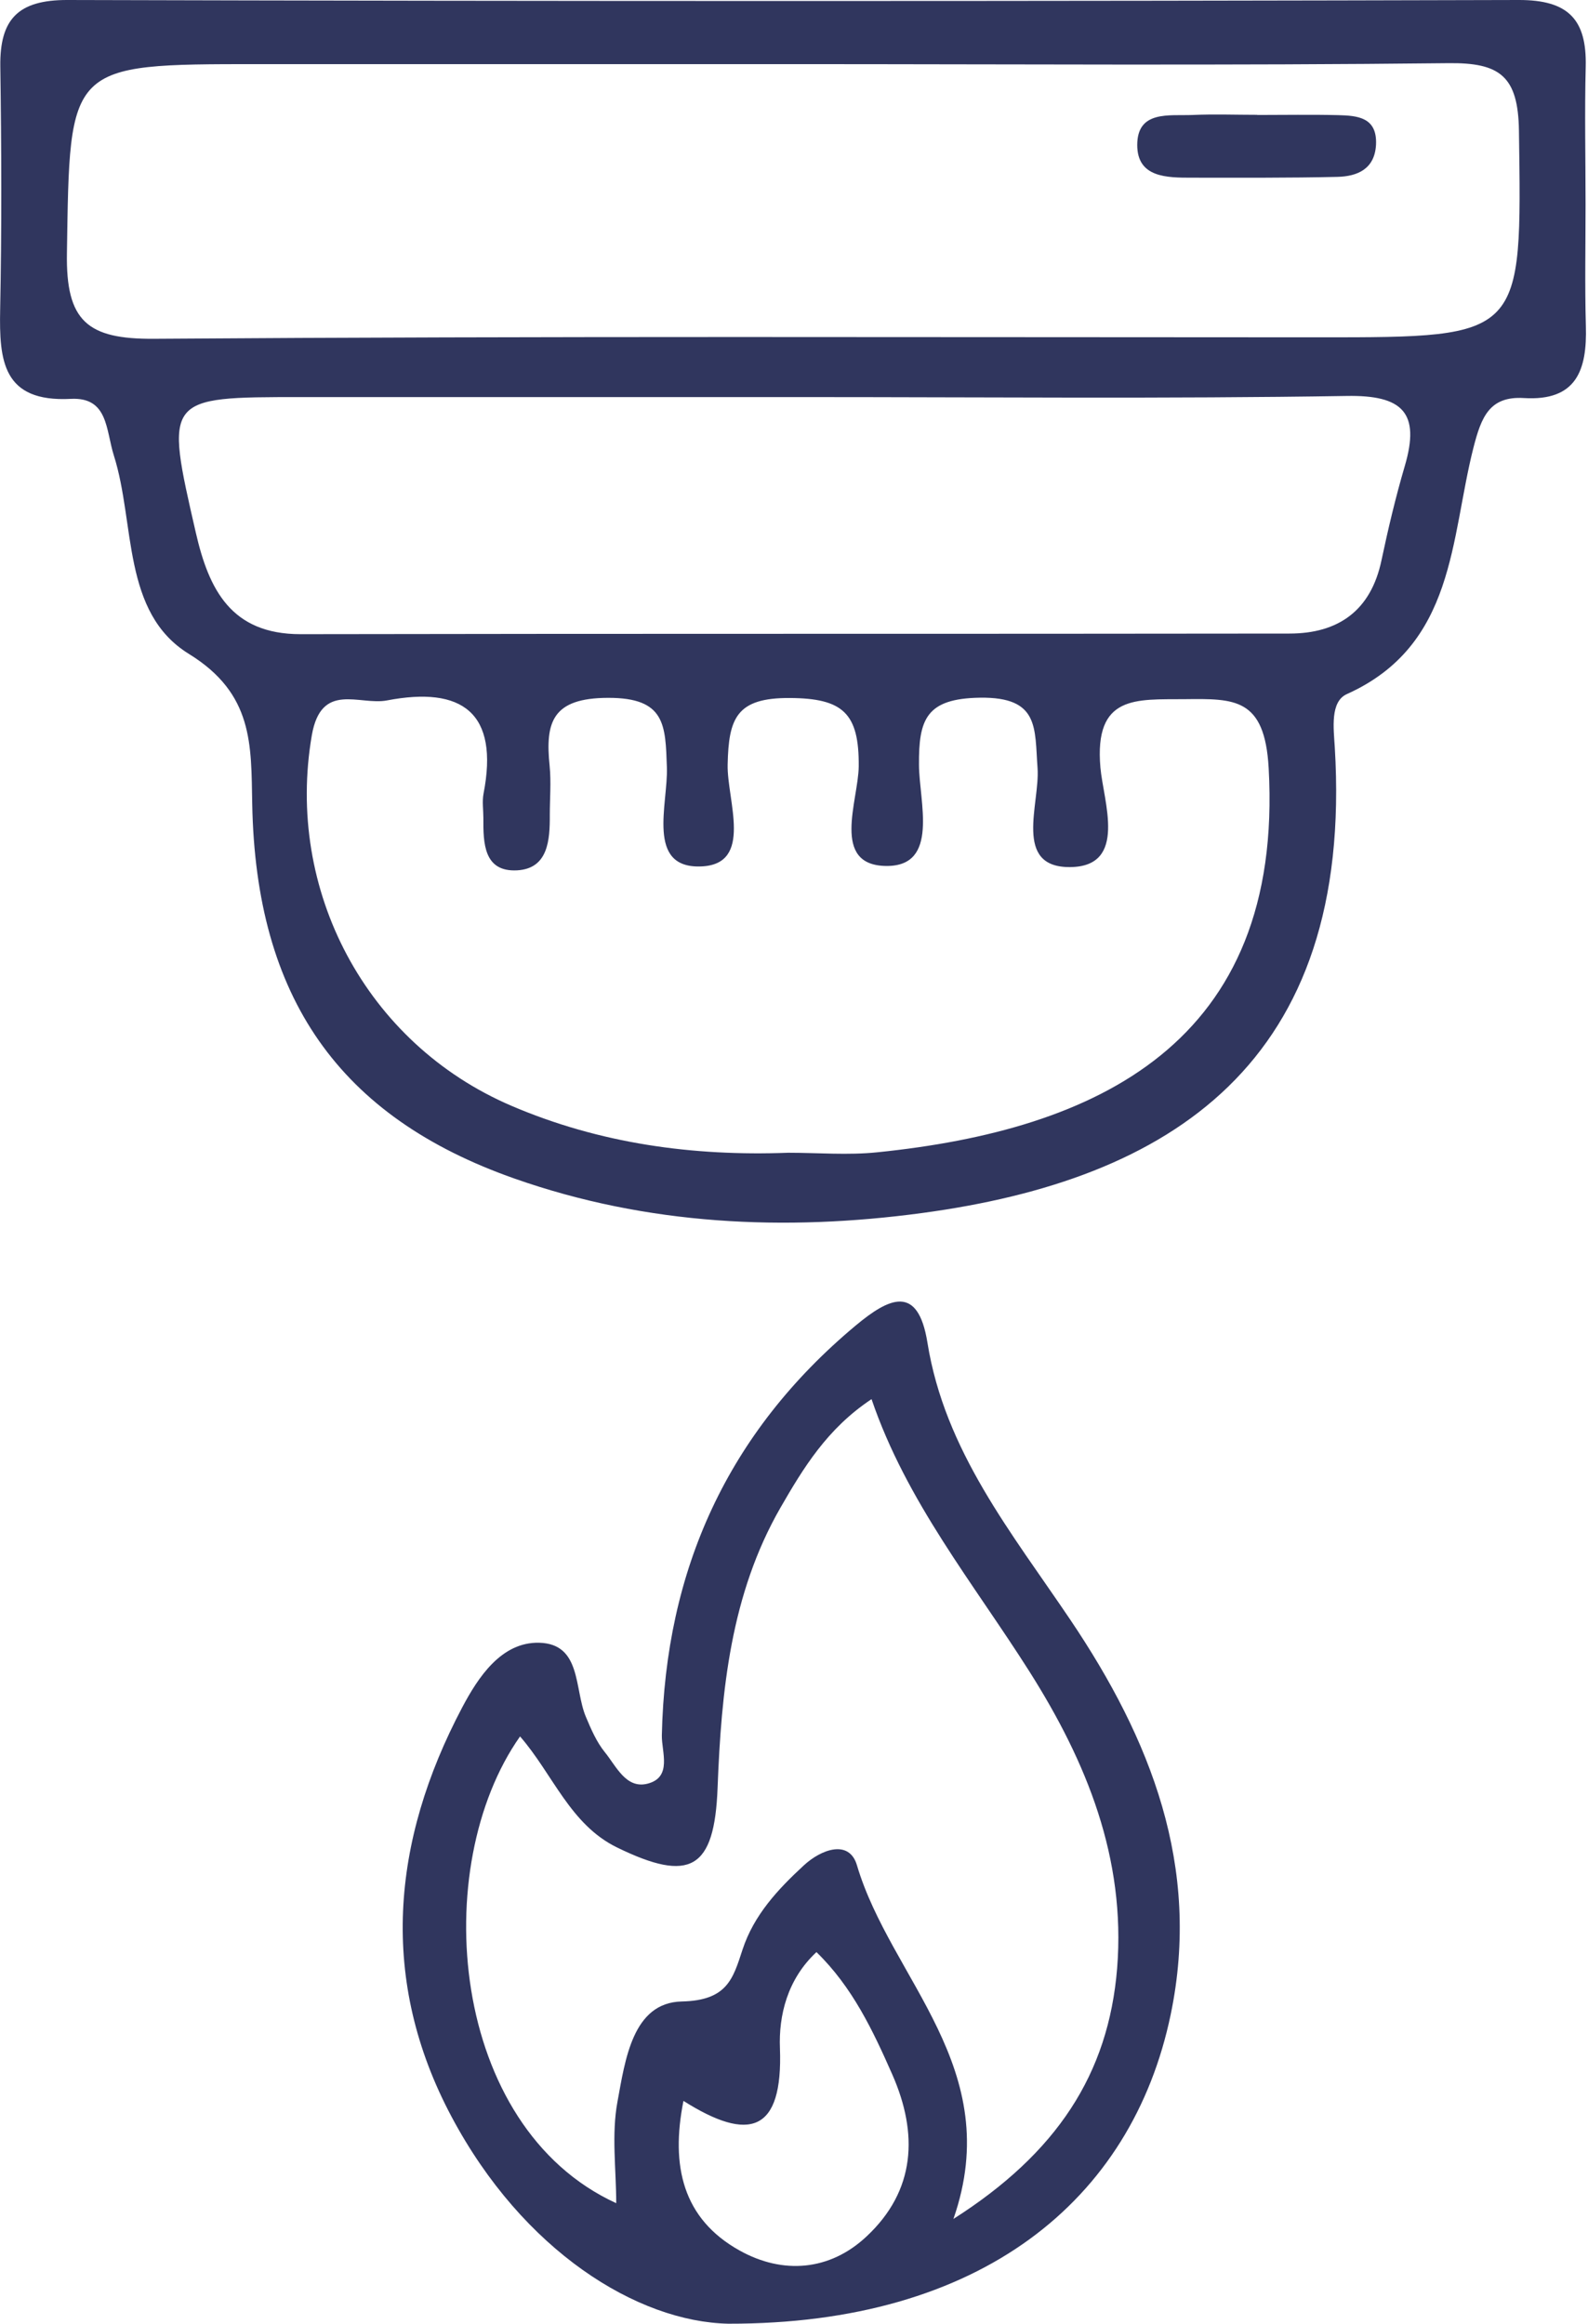
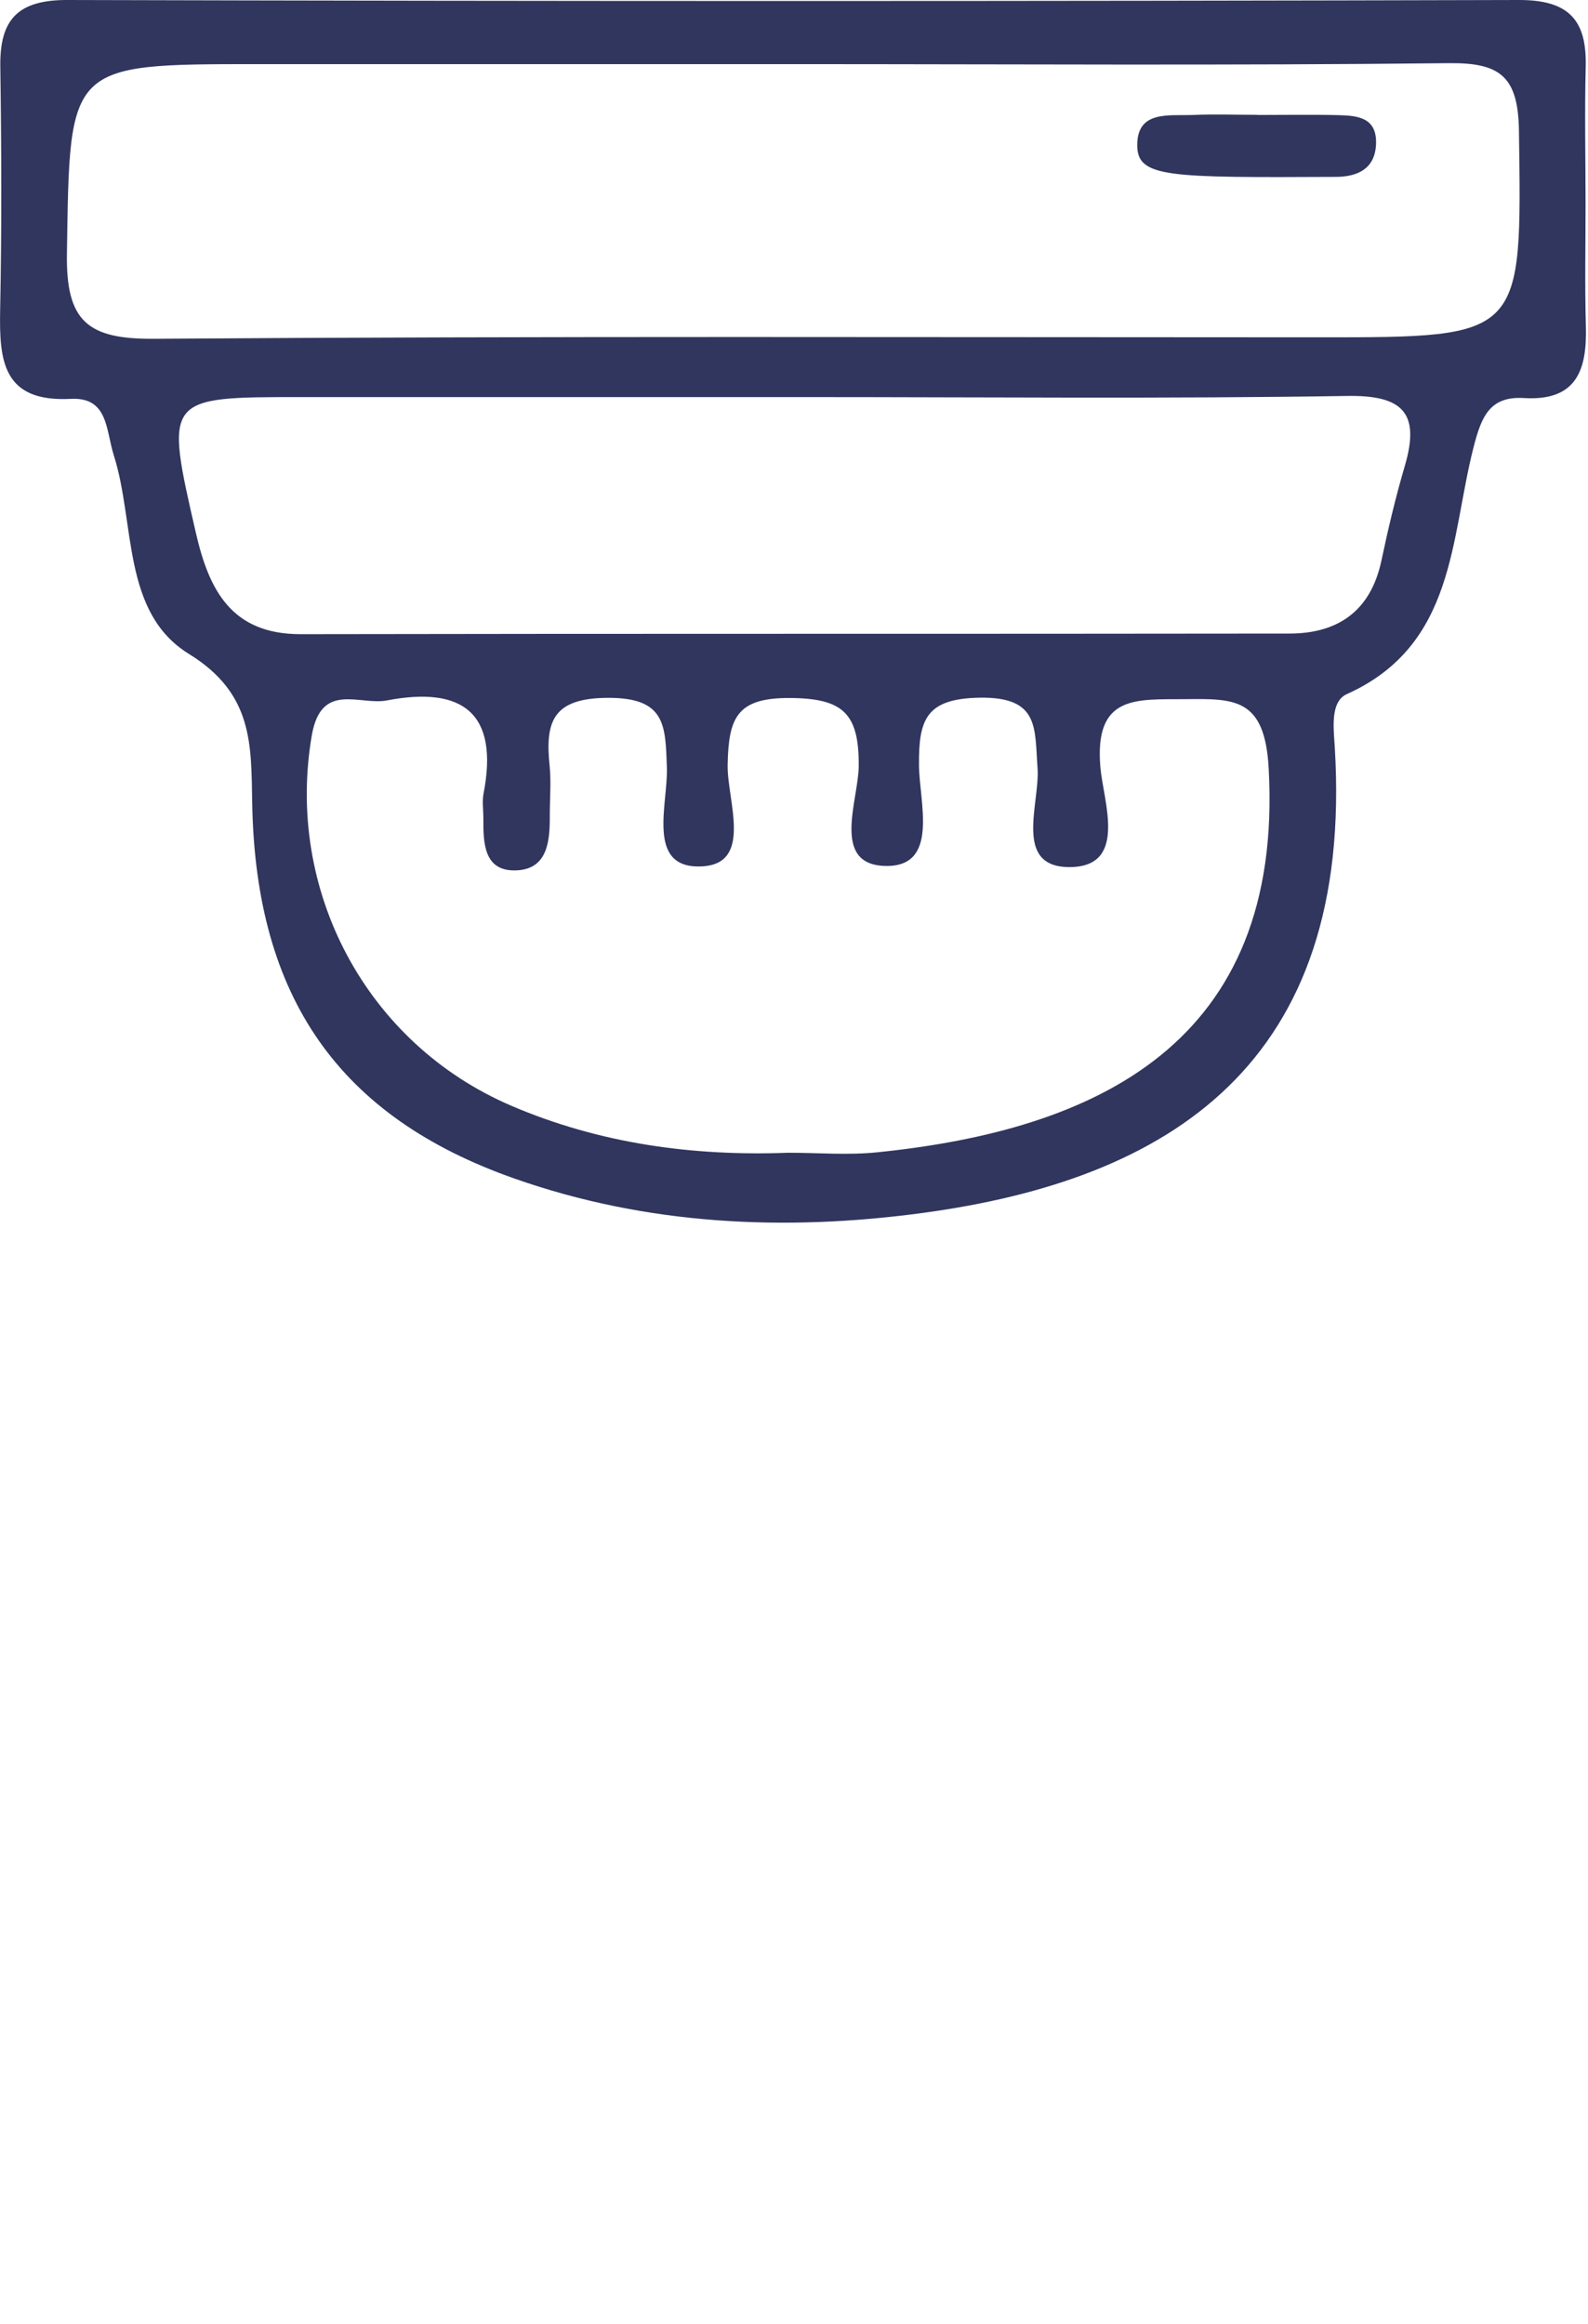
<svg xmlns="http://www.w3.org/2000/svg" width="41" height="60" viewBox="0 0 41 60" fill="none">
  <path d="M40.937 5.28C40.937 6.328 40.916 7.372 40.945 8.42C40.978 9.553 40.706 10.362 39.343 10.278C38.454 10.224 38.244 10.773 38.043 11.557C37.443 13.91 37.582 16.661 34.772 17.923C34.34 18.12 34.432 18.808 34.462 19.29C34.961 27.476 30.193 30.461 23.81 31.321C20.267 31.799 16.707 31.636 13.285 30.432C8.752 28.838 6.605 25.756 6.512 20.758C6.483 19.227 6.546 17.915 4.881 16.887C3.141 15.818 3.497 13.52 2.94 11.763C2.73 11.1 2.797 10.249 1.828 10.299C0.063 10.391 -0.021 9.305 0.004 7.997C0.046 5.904 0.038 3.808 0.008 1.715C-0.008 0.499 0.461 -0.004 1.744 2.5978e-05C14.232 0.034 26.721 0.034 39.209 2.5978e-05C40.496 -0.004 40.97 0.507 40.941 1.719C40.911 2.906 40.937 4.093 40.937 5.28ZM20.464 1.656C15.864 1.656 11.268 1.656 6.668 1.656C1.728 1.656 1.803 1.656 1.728 6.533C1.698 8.295 2.256 8.76 3.975 8.748C14.01 8.676 24.041 8.71 34.076 8.71C39.343 8.71 39.293 8.71 39.217 3.372C39.196 1.967 38.727 1.615 37.397 1.631C31.753 1.694 26.108 1.656 20.464 1.656ZM20.351 29.765C21.118 29.765 21.894 29.832 22.653 29.753C28.289 29.178 33.153 26.96 32.755 19.831C32.654 18.011 31.87 18.04 30.587 18.053C29.337 18.065 28.247 17.931 28.411 19.818C28.486 20.686 29.123 22.372 27.635 22.389C26.142 22.406 26.855 20.749 26.788 19.831C26.712 18.795 26.838 17.994 25.303 18.015C23.911 18.036 23.718 18.573 23.727 19.751C23.731 20.699 24.259 22.368 22.888 22.36C21.441 22.351 22.162 20.674 22.171 19.789C22.183 18.413 21.764 18.032 20.393 18.023C19.013 18.015 18.812 18.544 18.787 19.743C18.766 20.661 19.466 22.322 18.099 22.372C16.669 22.427 17.252 20.753 17.218 19.814C17.18 18.724 17.185 18.015 15.7 18.019C14.258 18.023 14.073 18.644 14.191 19.781C14.232 20.196 14.195 20.619 14.195 21.039C14.199 21.693 14.153 22.427 13.352 22.473C12.488 22.519 12.476 21.768 12.48 21.122C12.48 20.913 12.446 20.695 12.484 20.494C12.891 18.401 11.934 17.713 9.989 18.086C9.284 18.221 8.295 17.587 8.051 18.984C7.364 22.972 9.439 26.939 13.205 28.553C15.486 29.53 17.889 29.858 20.351 29.765ZM20.745 10.253C16.422 10.253 12.094 10.253 7.77 10.253C4.248 10.253 4.252 10.253 5.057 13.759C5.393 15.222 5.967 16.375 7.758 16.375C16.271 16.359 24.779 16.371 33.292 16.359C34.554 16.359 35.397 15.767 35.669 14.463C35.841 13.65 36.034 12.836 36.269 12.035C36.676 10.656 36.215 10.198 34.768 10.224C30.096 10.299 25.421 10.253 20.745 10.253Z" fill="#30365E" />
-   <path d="M18.803 60C16.455 59.95 13.507 58.126 11.662 54.662C9.779 51.131 10.106 47.545 11.934 44.086C12.341 43.318 12.941 42.392 13.922 42.417C15.017 42.446 14.824 43.612 15.126 44.329C15.26 44.648 15.402 44.979 15.616 45.243C15.91 45.604 16.162 46.195 16.715 46.057C17.365 45.893 17.08 45.235 17.088 44.807C17.18 40.53 18.787 36.99 22.087 34.231C22.955 33.506 23.701 33.149 23.945 34.667C24.393 37.468 26.121 39.578 27.635 41.825C29.706 44.899 31.019 48.2 30.226 52.016C29.224 56.83 25.316 60.013 18.803 60ZM15.91 56.888C15.91 56.02 15.784 55.115 15.943 54.263C16.14 53.202 16.329 51.709 17.6 51.68C18.778 51.655 18.925 51.093 19.172 50.338C19.466 49.445 20.082 48.787 20.749 48.17C21.21 47.742 21.927 47.491 22.125 48.162C22.997 51.11 25.974 53.4 24.616 57.295C27.282 55.597 28.62 53.559 28.843 50.821C29.069 47.981 28.054 45.491 26.578 43.159C25.136 40.882 23.404 38.777 22.502 36.127C21.353 36.89 20.737 37.913 20.149 38.932C18.866 41.167 18.623 43.654 18.527 46.166C18.447 48.271 17.818 48.623 15.935 47.705C14.719 47.114 14.274 45.809 13.427 44.836C11.058 48.2 11.603 54.917 15.91 56.888ZM17.646 54.247C17.311 55.928 17.629 57.291 19.093 58.109C20.212 58.734 21.424 58.637 22.372 57.748C23.638 56.566 23.714 55.098 23.035 53.559C22.536 52.427 22.007 51.307 21.08 50.405C20.326 51.106 20.103 52.045 20.137 52.888C20.217 55.064 19.344 55.32 17.646 54.247Z" fill="#30365E" />
-   <path d="M32.461 2.969C33.157 2.969 33.853 2.956 34.55 2.973C35.053 2.986 35.56 3.028 35.527 3.736C35.493 4.365 35.049 4.554 34.529 4.567C33.275 4.596 32.021 4.588 30.767 4.588C30.13 4.588 29.362 4.588 29.362 3.745C29.362 2.843 30.188 2.994 30.788 2.969C31.346 2.944 31.904 2.965 32.461 2.965V2.969Z" fill="#30365E" />
+   <path d="M32.461 2.969C33.157 2.969 33.853 2.956 34.55 2.973C35.053 2.986 35.56 3.028 35.527 3.736C35.493 4.365 35.049 4.554 34.529 4.567C30.13 4.588 29.362 4.588 29.362 3.745C29.362 2.843 30.188 2.994 30.788 2.969C31.346 2.944 31.904 2.965 32.461 2.965V2.969Z" fill="#30365E" />
</svg>